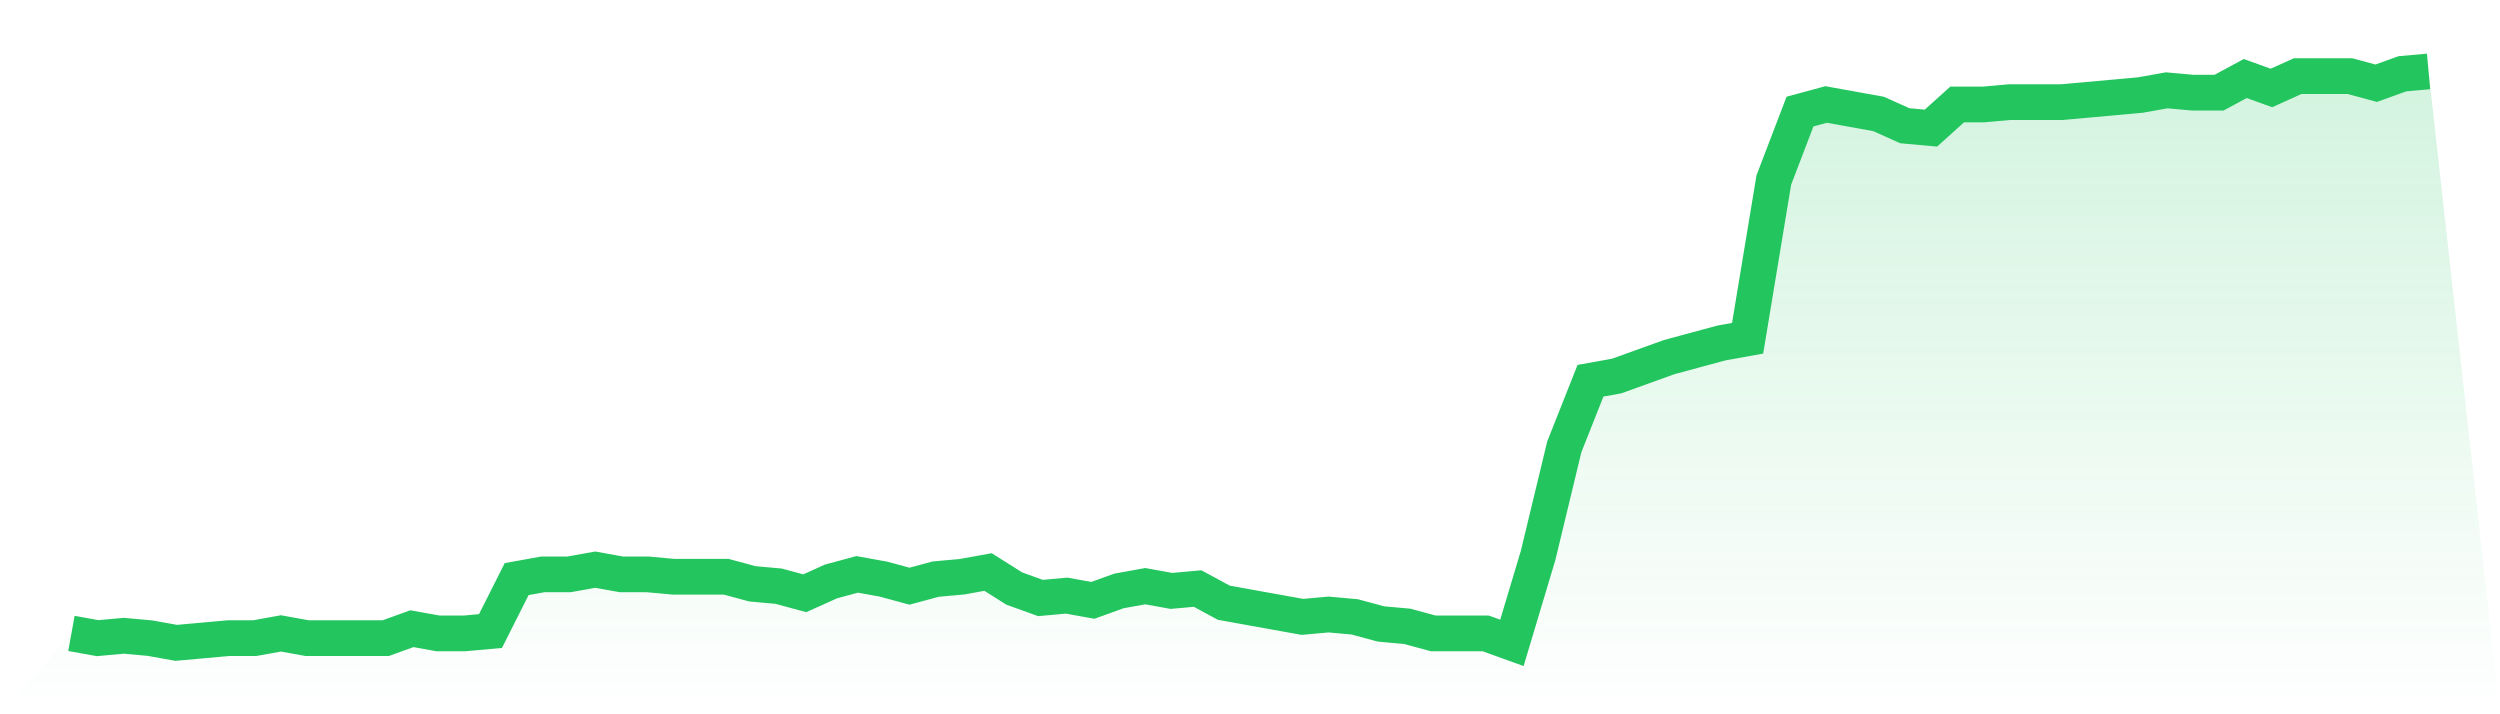
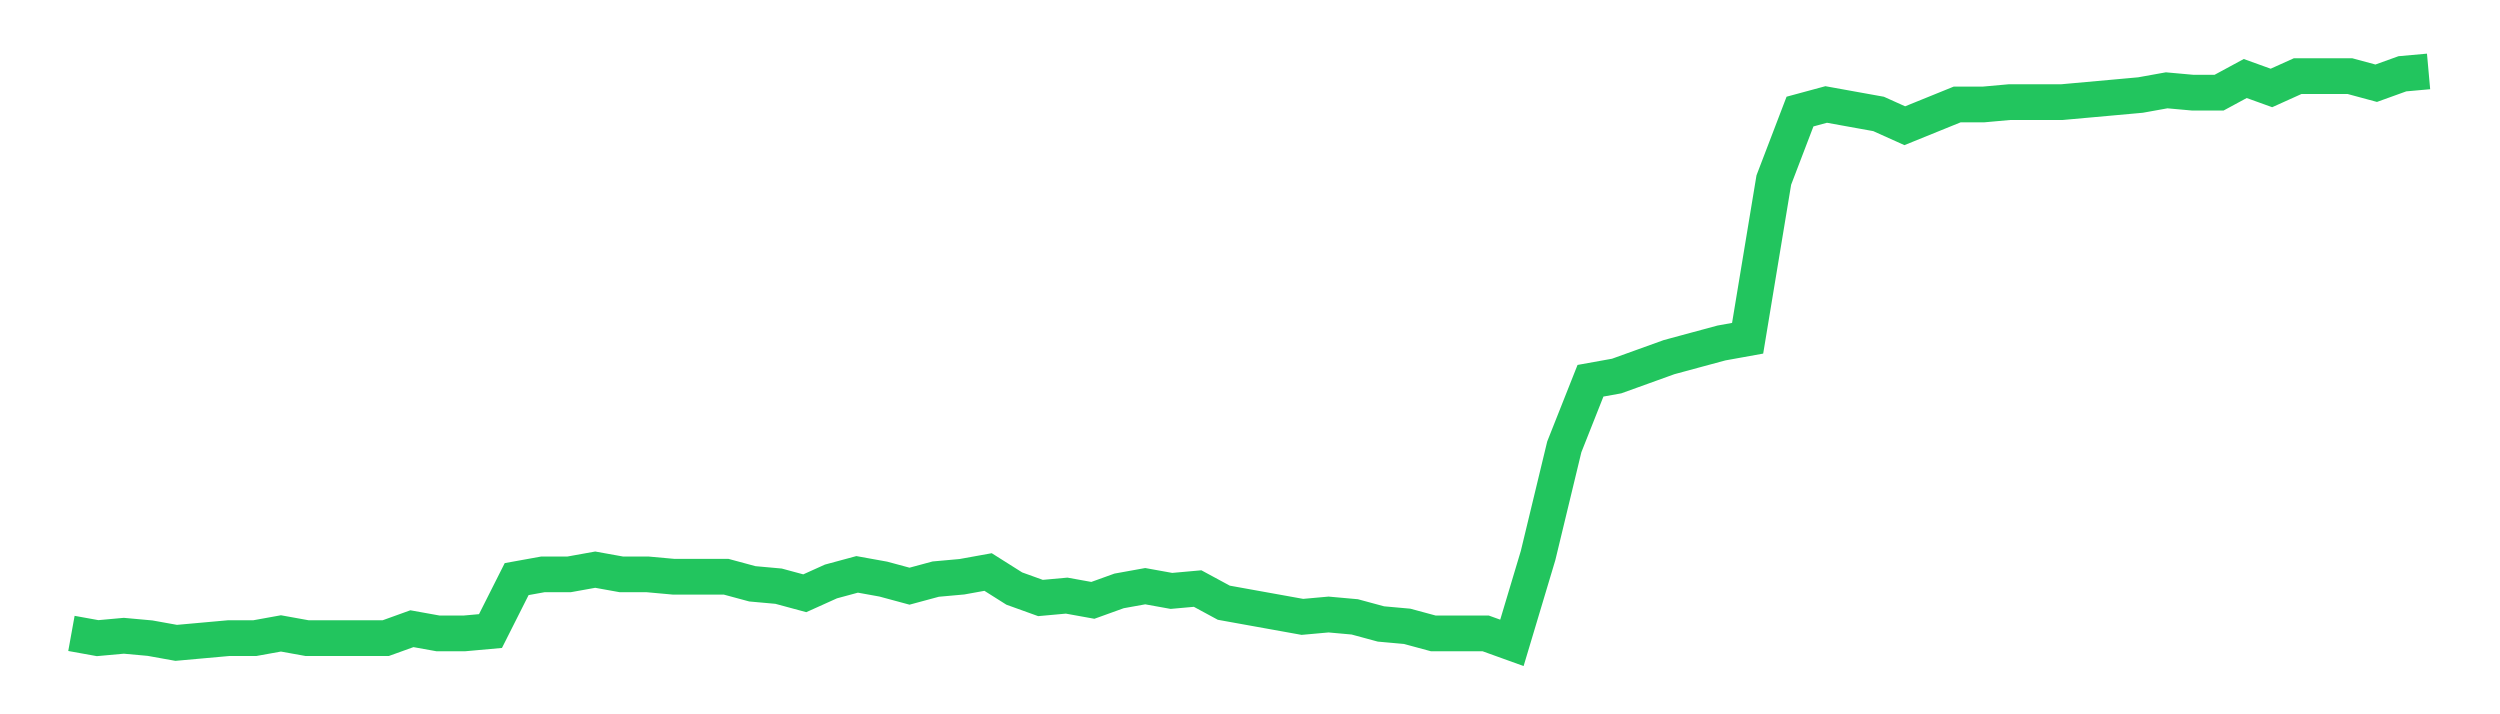
<svg xmlns="http://www.w3.org/2000/svg" viewBox="0 0 140 40">
  <defs>
    <linearGradient id="gradient" x1="0" x2="0" y1="0" y2="1">
      <stop offset="0%" stop-color="#22c55e" stop-opacity="0.2" />
      <stop offset="100%" stop-color="#22c55e" stop-opacity="0" />
    </linearGradient>
  </defs>
-   <path d="M4,35.471 L4,35.471 L5.467,35.736 L6.933,35.603 L8.4,35.736 L9.867,36 L11.333,35.868 L12.8,35.736 L14.267,35.736 L15.733,35.471 L17.2,35.736 L18.667,35.736 L20.133,35.736 L21.6,35.736 L23.067,35.207 L24.533,35.471 L26,35.471 L27.467,35.339 L28.933,32.43 L30.4,32.165 L31.867,32.165 L33.333,31.901 L34.8,32.165 L36.267,32.165 L37.733,32.298 L39.2,32.298 L40.667,32.298 L42.133,32.694 L43.6,32.826 L45.067,33.223 L46.533,32.562 L48,32.165 L49.467,32.43 L50.933,32.826 L52.4,32.43 L53.867,32.298 L55.333,32.033 L56.8,32.959 L58.267,33.488 L59.733,33.355 L61.2,33.62 L62.667,33.091 L64.133,32.826 L65.6,33.091 L67.067,32.959 L68.533,33.752 L70,34.017 L71.467,34.281 L72.933,34.545 L74.4,34.413 L75.867,34.545 L77.333,34.942 L78.8,35.074 L80.267,35.471 L81.733,35.471 L83.2,35.471 L84.667,36 L86.133,31.107 L87.6,25.025 L89.067,21.322 L90.533,21.058 L92,20.529 L93.467,20 L94.933,19.603 L96.4,19.207 L97.867,18.942 L99.333,10.083 L100.8,6.248 L102.267,5.851 L103.733,6.116 L105.2,6.38 L106.667,7.041 L108.133,7.174 L109.6,5.851 L111.067,5.851 L112.533,5.719 L114,5.719 L115.467,5.719 L116.933,5.587 L118.4,5.455 L119.867,5.322 L121.333,5.058 L122.8,5.19 L124.267,5.19 L125.733,4.397 L127.2,4.926 L128.667,4.264 L130.133,4.264 L131.6,4.264 L133.067,4.661 L134.533,4.132 L136,4 L140,40 L0,40 z" fill="url(#gradient)" />
-   <path d="M4,35.471 L4,35.471 L5.467,35.736 L6.933,35.603 L8.4,35.736 L9.867,36 L11.333,35.868 L12.8,35.736 L14.267,35.736 L15.733,35.471 L17.2,35.736 L18.667,35.736 L20.133,35.736 L21.6,35.736 L23.067,35.207 L24.533,35.471 L26,35.471 L27.467,35.339 L28.933,32.43 L30.4,32.165 L31.867,32.165 L33.333,31.901 L34.8,32.165 L36.267,32.165 L37.733,32.298 L39.2,32.298 L40.667,32.298 L42.133,32.694 L43.6,32.826 L45.067,33.223 L46.533,32.562 L48,32.165 L49.467,32.43 L50.933,32.826 L52.4,32.43 L53.867,32.298 L55.333,32.033 L56.8,32.959 L58.267,33.488 L59.733,33.355 L61.2,33.62 L62.667,33.091 L64.133,32.826 L65.6,33.091 L67.067,32.959 L68.533,33.752 L70,34.017 L71.467,34.281 L72.933,34.545 L74.4,34.413 L75.867,34.545 L77.333,34.942 L78.8,35.074 L80.267,35.471 L81.733,35.471 L83.2,35.471 L84.667,36 L86.133,31.107 L87.6,25.025 L89.067,21.322 L90.533,21.058 L92,20.529 L93.467,20 L94.933,19.603 L96.4,19.207 L97.867,18.942 L99.333,10.083 L100.8,6.248 L102.267,5.851 L103.733,6.116 L105.2,6.38 L106.667,7.041 L108.133,7.174 L109.6,5.851 L111.067,5.851 L112.533,5.719 L114,5.719 L115.467,5.719 L116.933,5.587 L118.4,5.455 L119.867,5.322 L121.333,5.058 L122.8,5.19 L124.267,5.19 L125.733,4.397 L127.2,4.926 L128.667,4.264 L130.133,4.264 L131.6,4.264 L133.067,4.661 L134.533,4.132 L136,4" fill="none" stroke="#22c55e" stroke-width="2" />
+   <path d="M4,35.471 L4,35.471 L5.467,35.736 L6.933,35.603 L8.4,35.736 L9.867,36 L11.333,35.868 L12.8,35.736 L14.267,35.736 L15.733,35.471 L17.2,35.736 L18.667,35.736 L20.133,35.736 L21.6,35.736 L23.067,35.207 L24.533,35.471 L26,35.471 L27.467,35.339 L28.933,32.43 L30.4,32.165 L31.867,32.165 L33.333,31.901 L34.8,32.165 L36.267,32.165 L37.733,32.298 L39.2,32.298 L40.667,32.298 L42.133,32.694 L43.6,32.826 L45.067,33.223 L46.533,32.562 L48,32.165 L49.467,32.43 L50.933,32.826 L52.4,32.43 L53.867,32.298 L55.333,32.033 L56.8,32.959 L58.267,33.488 L59.733,33.355 L61.2,33.62 L62.667,33.091 L64.133,32.826 L65.6,33.091 L67.067,32.959 L68.533,33.752 L70,34.017 L71.467,34.281 L72.933,34.545 L74.4,34.413 L75.867,34.545 L77.333,34.942 L78.8,35.074 L80.267,35.471 L81.733,35.471 L83.2,35.471 L84.667,36 L86.133,31.107 L87.6,25.025 L89.067,21.322 L90.533,21.058 L92,20.529 L93.467,20 L94.933,19.603 L96.4,19.207 L97.867,18.942 L99.333,10.083 L100.8,6.248 L102.267,5.851 L103.733,6.116 L105.2,6.38 L106.667,7.041 L109.6,5.851 L111.067,5.851 L112.533,5.719 L114,5.719 L115.467,5.719 L116.933,5.587 L118.4,5.455 L119.867,5.322 L121.333,5.058 L122.8,5.19 L124.267,5.19 L125.733,4.397 L127.2,4.926 L128.667,4.264 L130.133,4.264 L131.6,4.264 L133.067,4.661 L134.533,4.132 L136,4" fill="none" stroke="#22c55e" stroke-width="2" />
</svg>